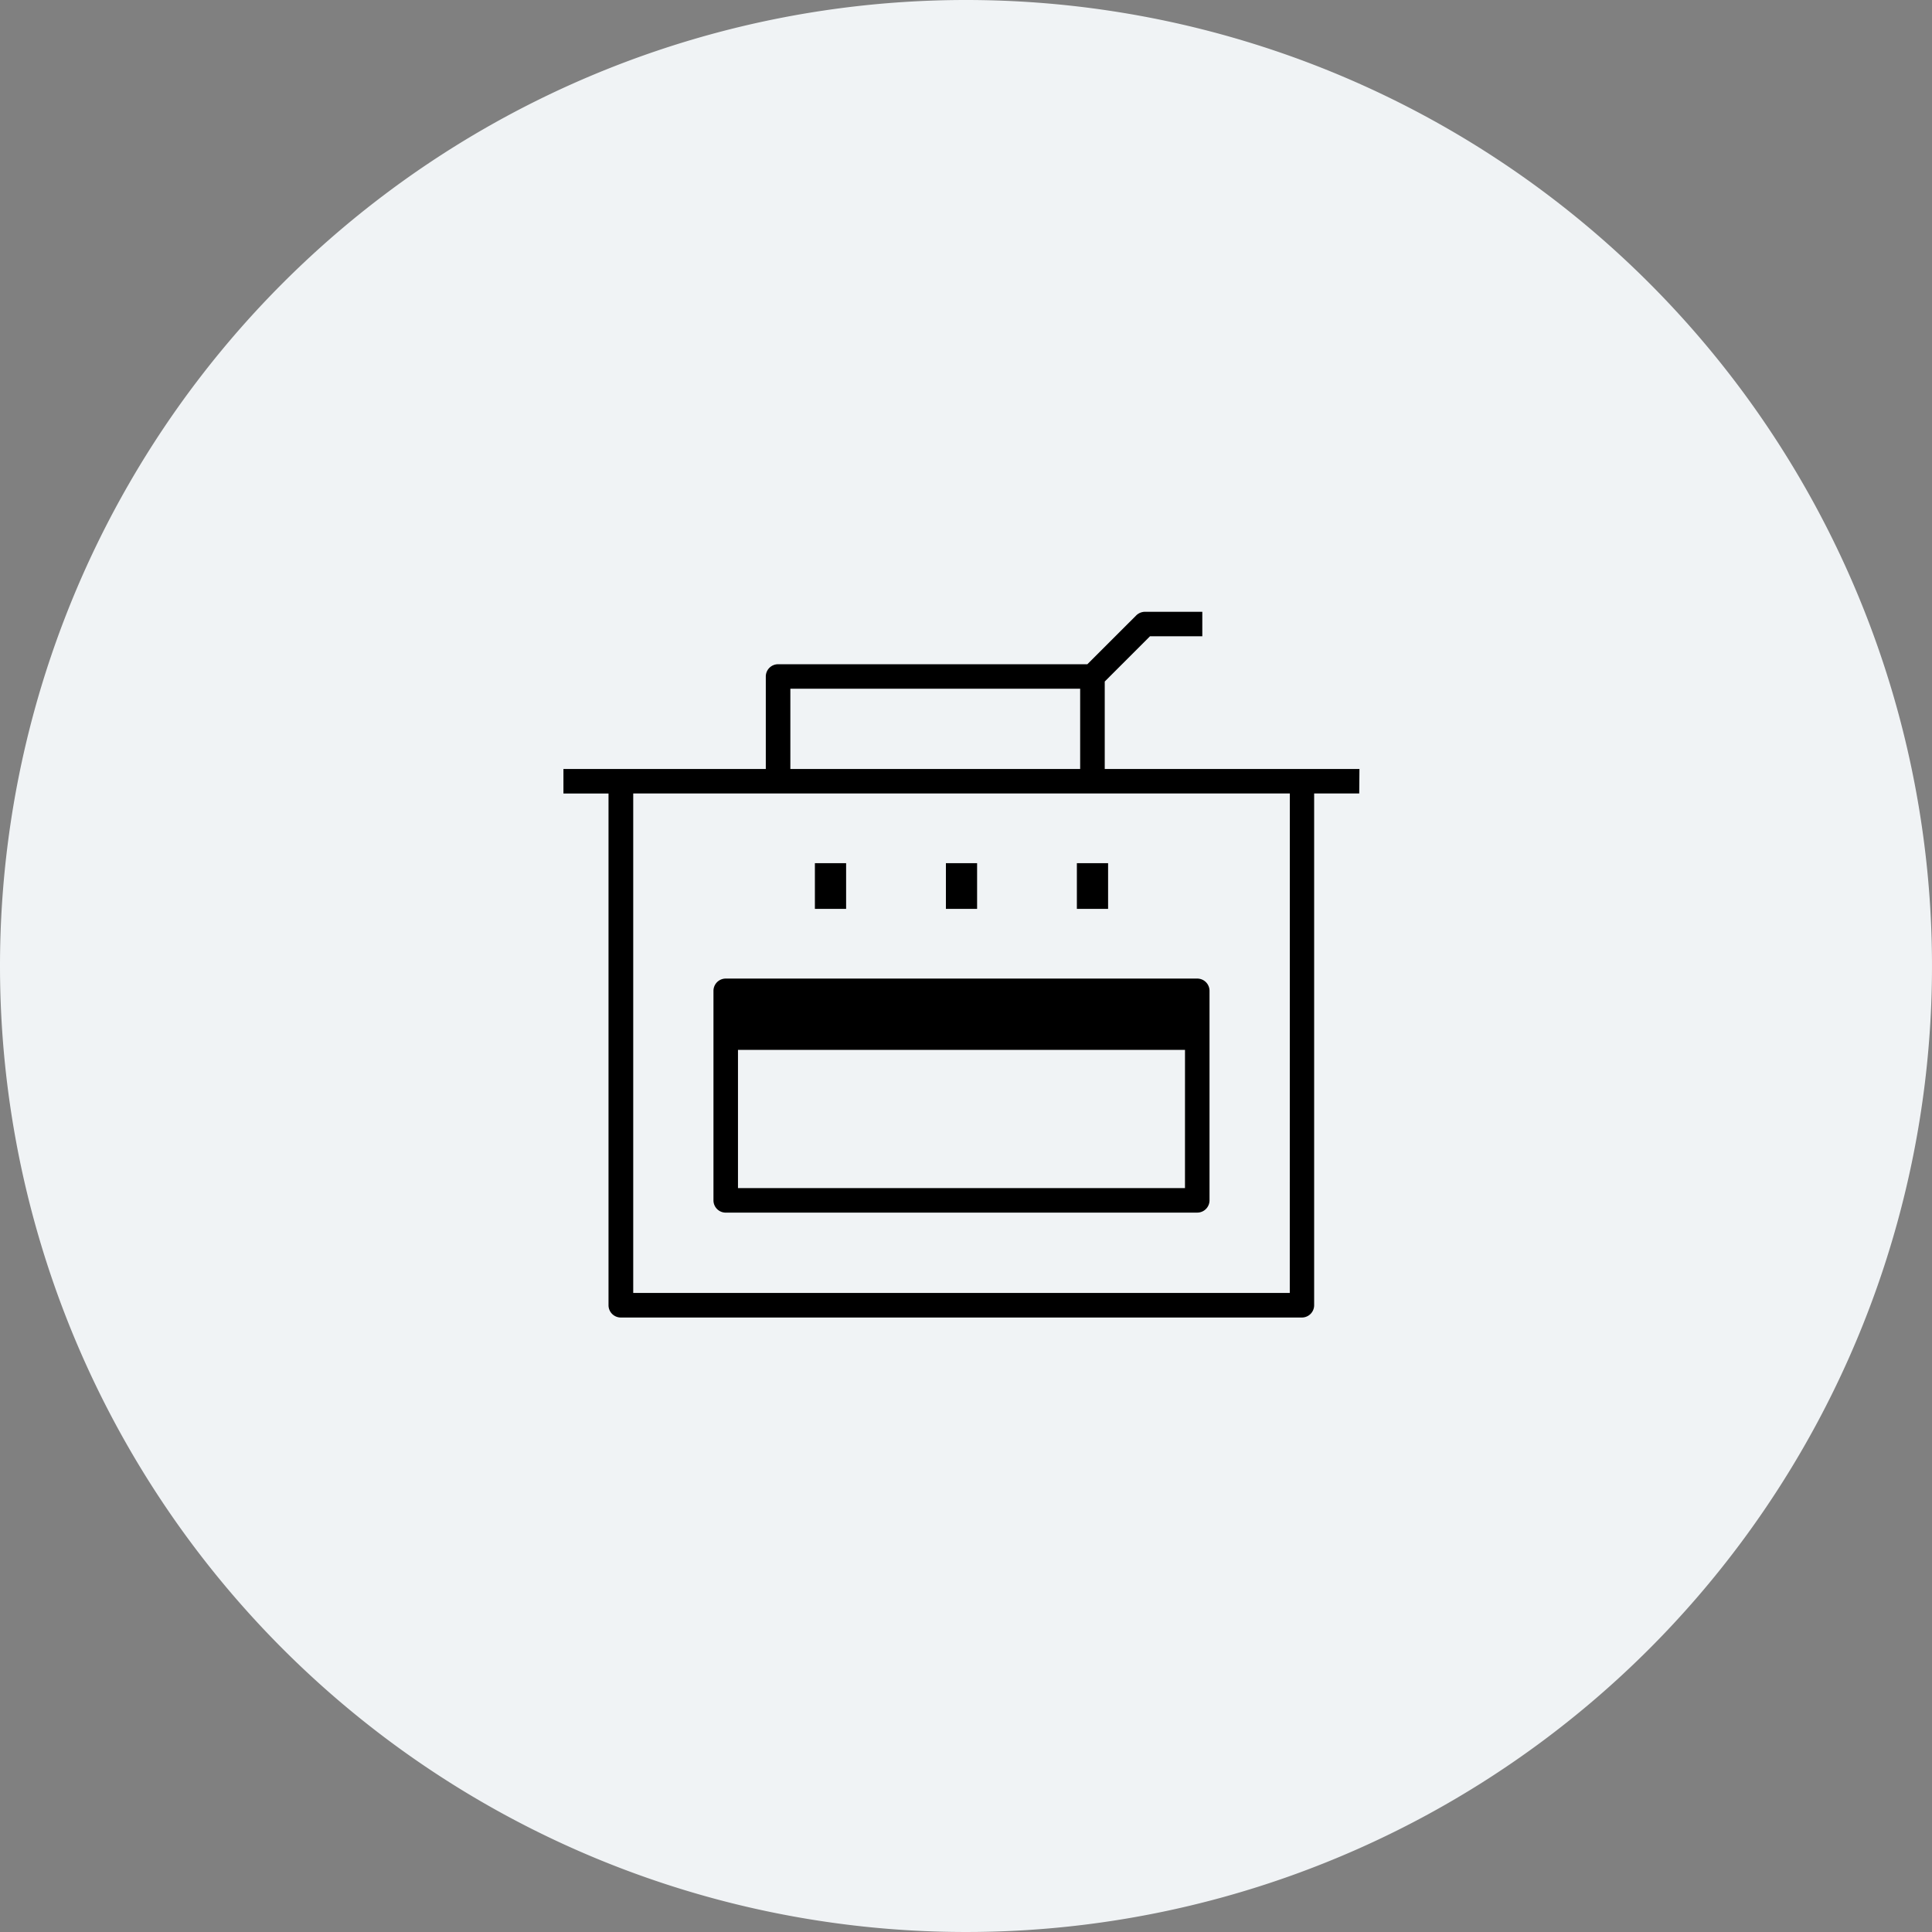
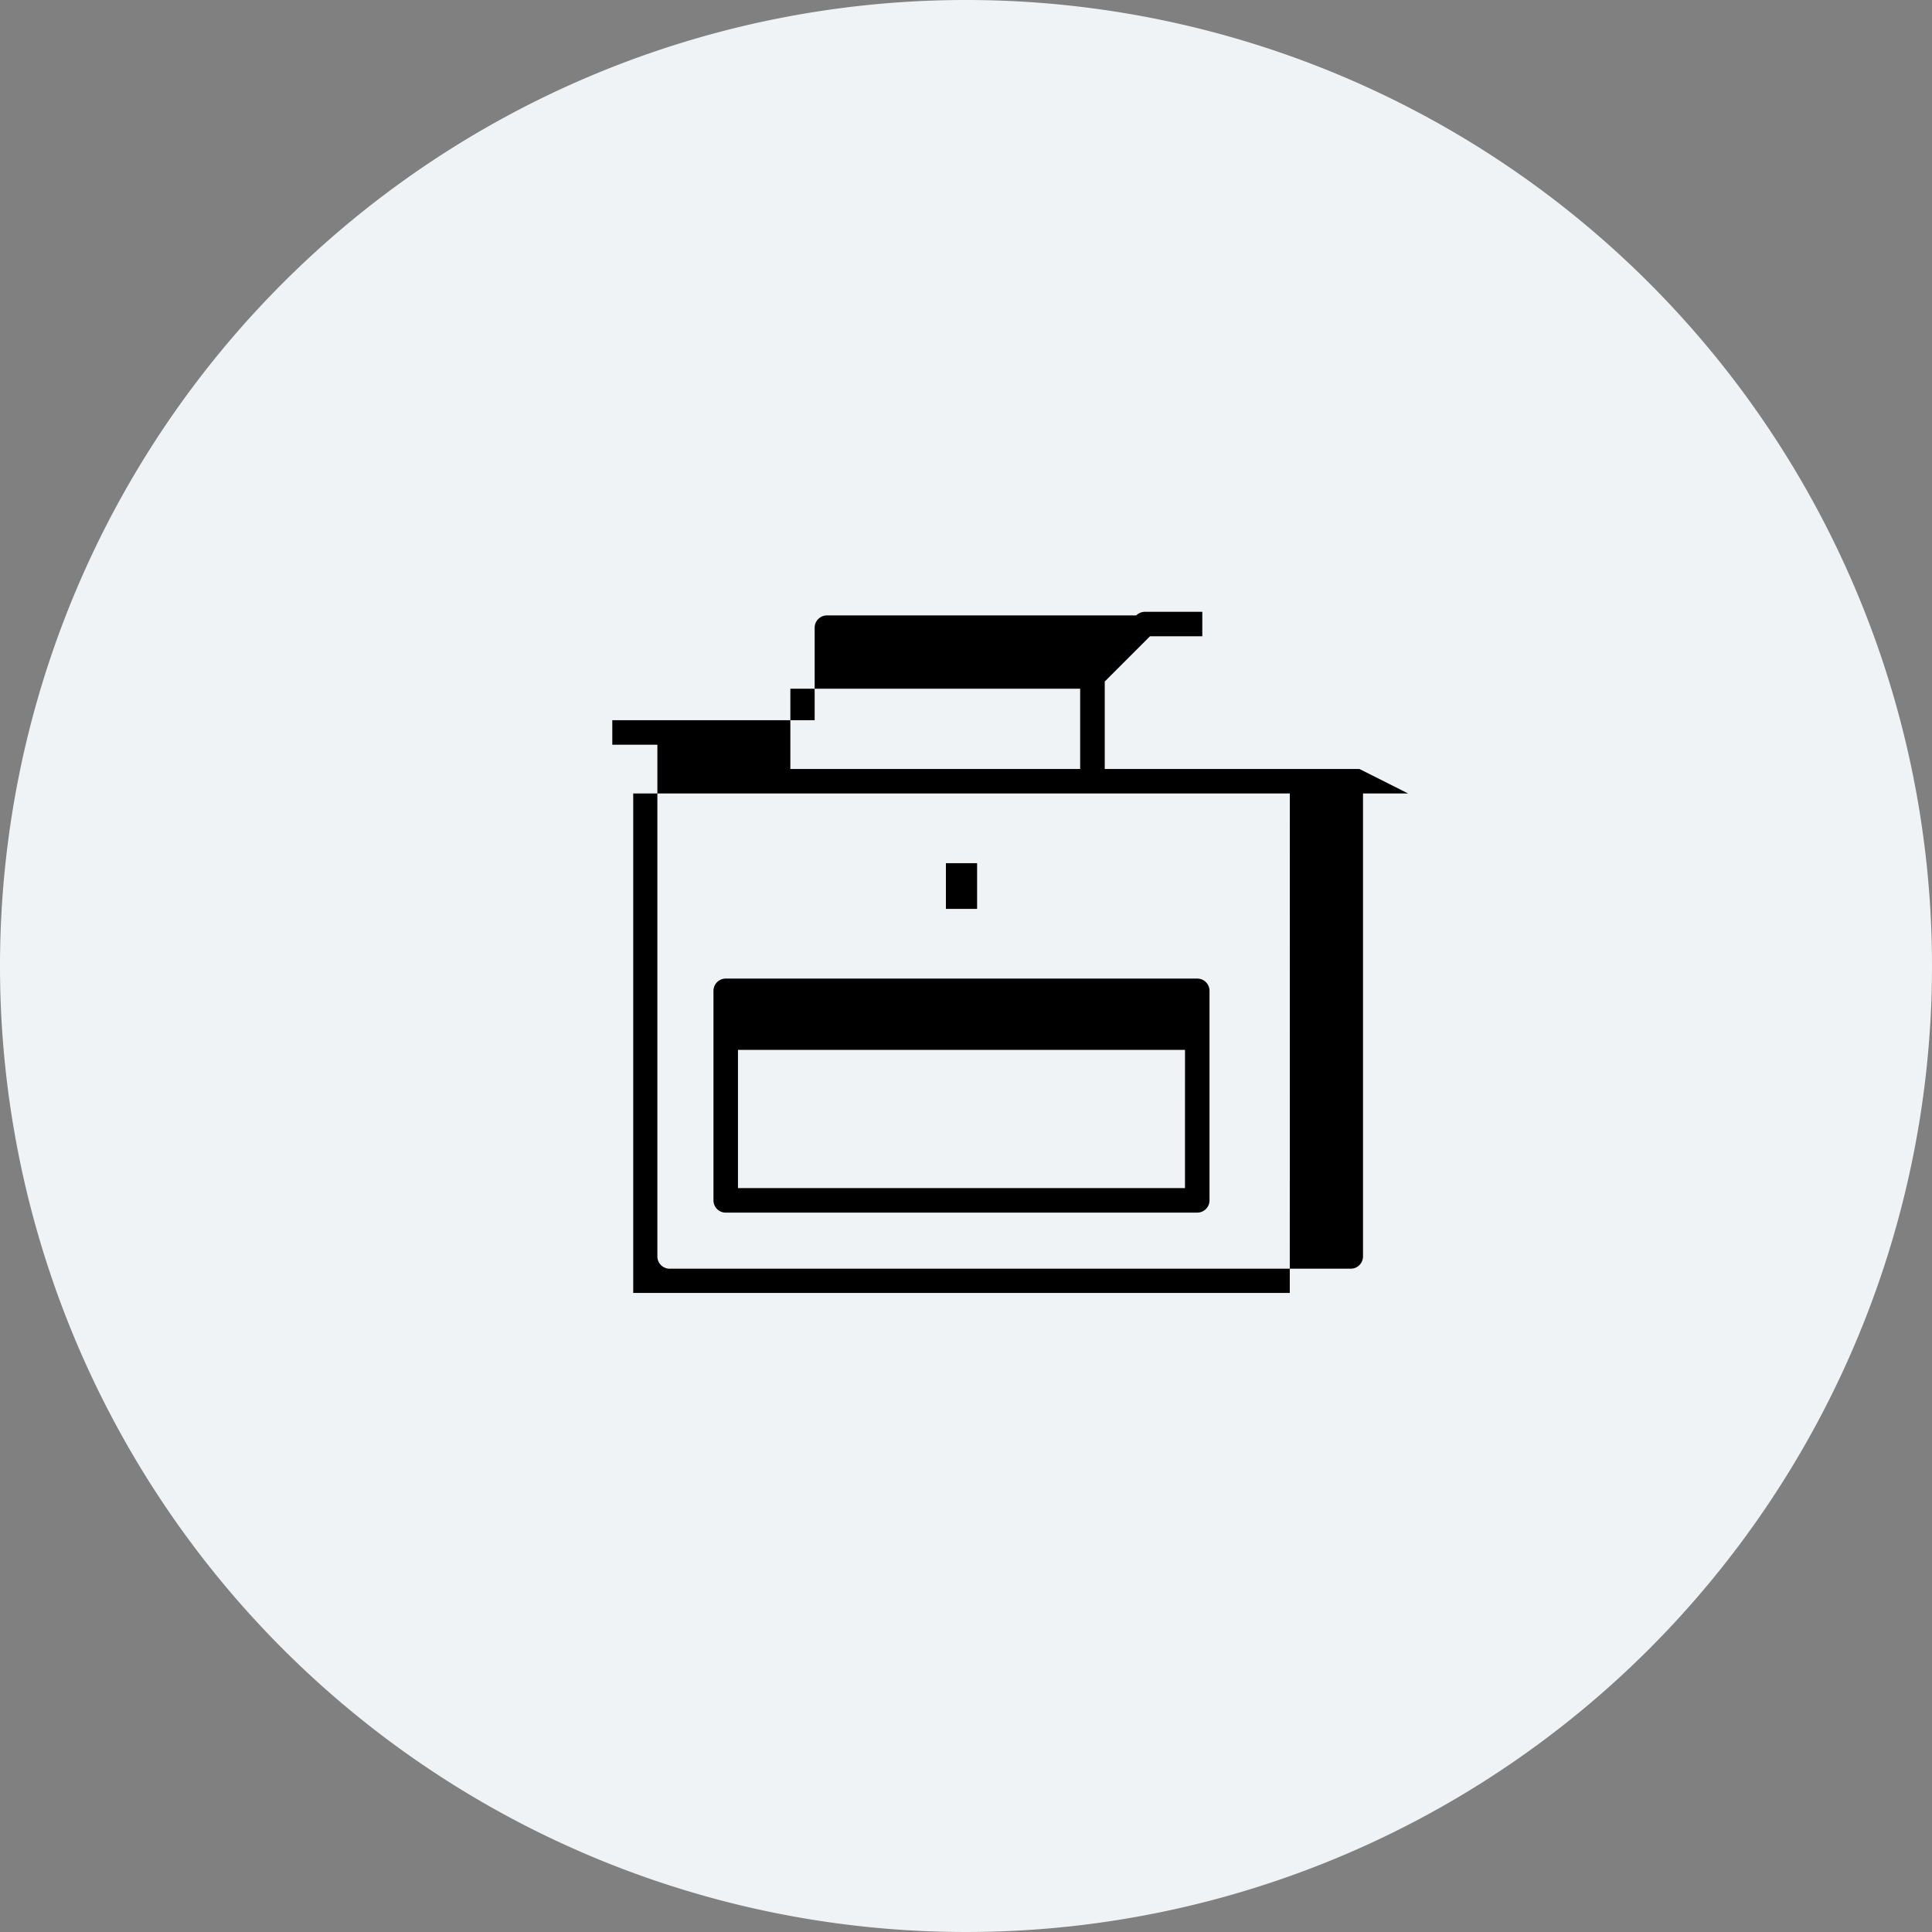
<svg xmlns="http://www.w3.org/2000/svg" width="90" height="90" viewBox="0 0 90 90">
  <rect x="0" y="0" width="90" height="90" fill="#808080" stroke="none" />
  <g id="Group_1335" data-name="Group 1335" transform="translate(-147 -2413)">
    <path id="Path_503" data-name="Path 503" d="M45,0A45,45,0,1,1,0,45,45,45,0,0,1,45,0Z" transform="translate(147 2413)" fill="#f0f3f5" />
    <g id="Group_1333" data-name="Group 1333" transform="translate(173.25 2441.5)">
-       <path id="Path_500" data-name="Path 500" d="M677.52,1876.46H665.655v-4.074l2.108-2.108H670.2v-1.14H667.53a.584.584,0,0,0-.409.169l0,0-2.276,2.274h-14.41a.571.571,0,0,0-.569.57h0v4.31h-9.427v1.143h2.1v23.838a.572.572,0,0,0,.571.571h31.729a.572.572,0,0,0,.571-.57h0V1877.6h2.1Zm-26.51-2.752v-.987h13.5v3.74h-13.5Zm23.265,26.173v.987H643.69V1877.6h30.587Z" transform="translate(-640.442 -1869.138)" />
+       <path id="Path_500" data-name="Path 500" d="M677.52,1876.46H665.655v-4.074l2.108-2.108H670.2v-1.14H667.53a.584.584,0,0,0-.409.169h-14.41a.571.571,0,0,0-.569.57h0v4.31h-9.427v1.143h2.1v23.838a.572.572,0,0,0,.571.571h31.729a.572.572,0,0,0,.571-.57h0V1877.6h2.1Zm-26.51-2.752v-.987h13.5v3.74h-13.5Zm23.265,26.173v.987H643.69V1877.6h30.587Z" transform="translate(-640.442 -1869.138)" />
      <rect id="Rectangle_891" data-name="Rectangle 891" width="1.453" height="2.129" transform="translate(17.814 11.71)" />
-       <rect id="Rectangle_892" data-name="Rectangle 892" width="1.454" height="2.129" transform="translate(23.915 11.71)" />
-       <rect id="Rectangle_893" data-name="Rectangle 893" width="1.454" height="2.129" transform="translate(11.711 11.71)" />
      <path id="Path_501" data-name="Path 501" d="M677.135,1914.659a.572.572,0,0,0,.57-.57h0v-9.761a.571.571,0,0,0-.57-.571H655.17a.571.571,0,0,0-.573.573v9.76a.571.571,0,0,0,.57.57h21.968Zm-.573-1.141H655.739v-6.441h20.824Z" transform="translate(-647.611 -1886.671)" />
    </g>
  </g>
</svg>